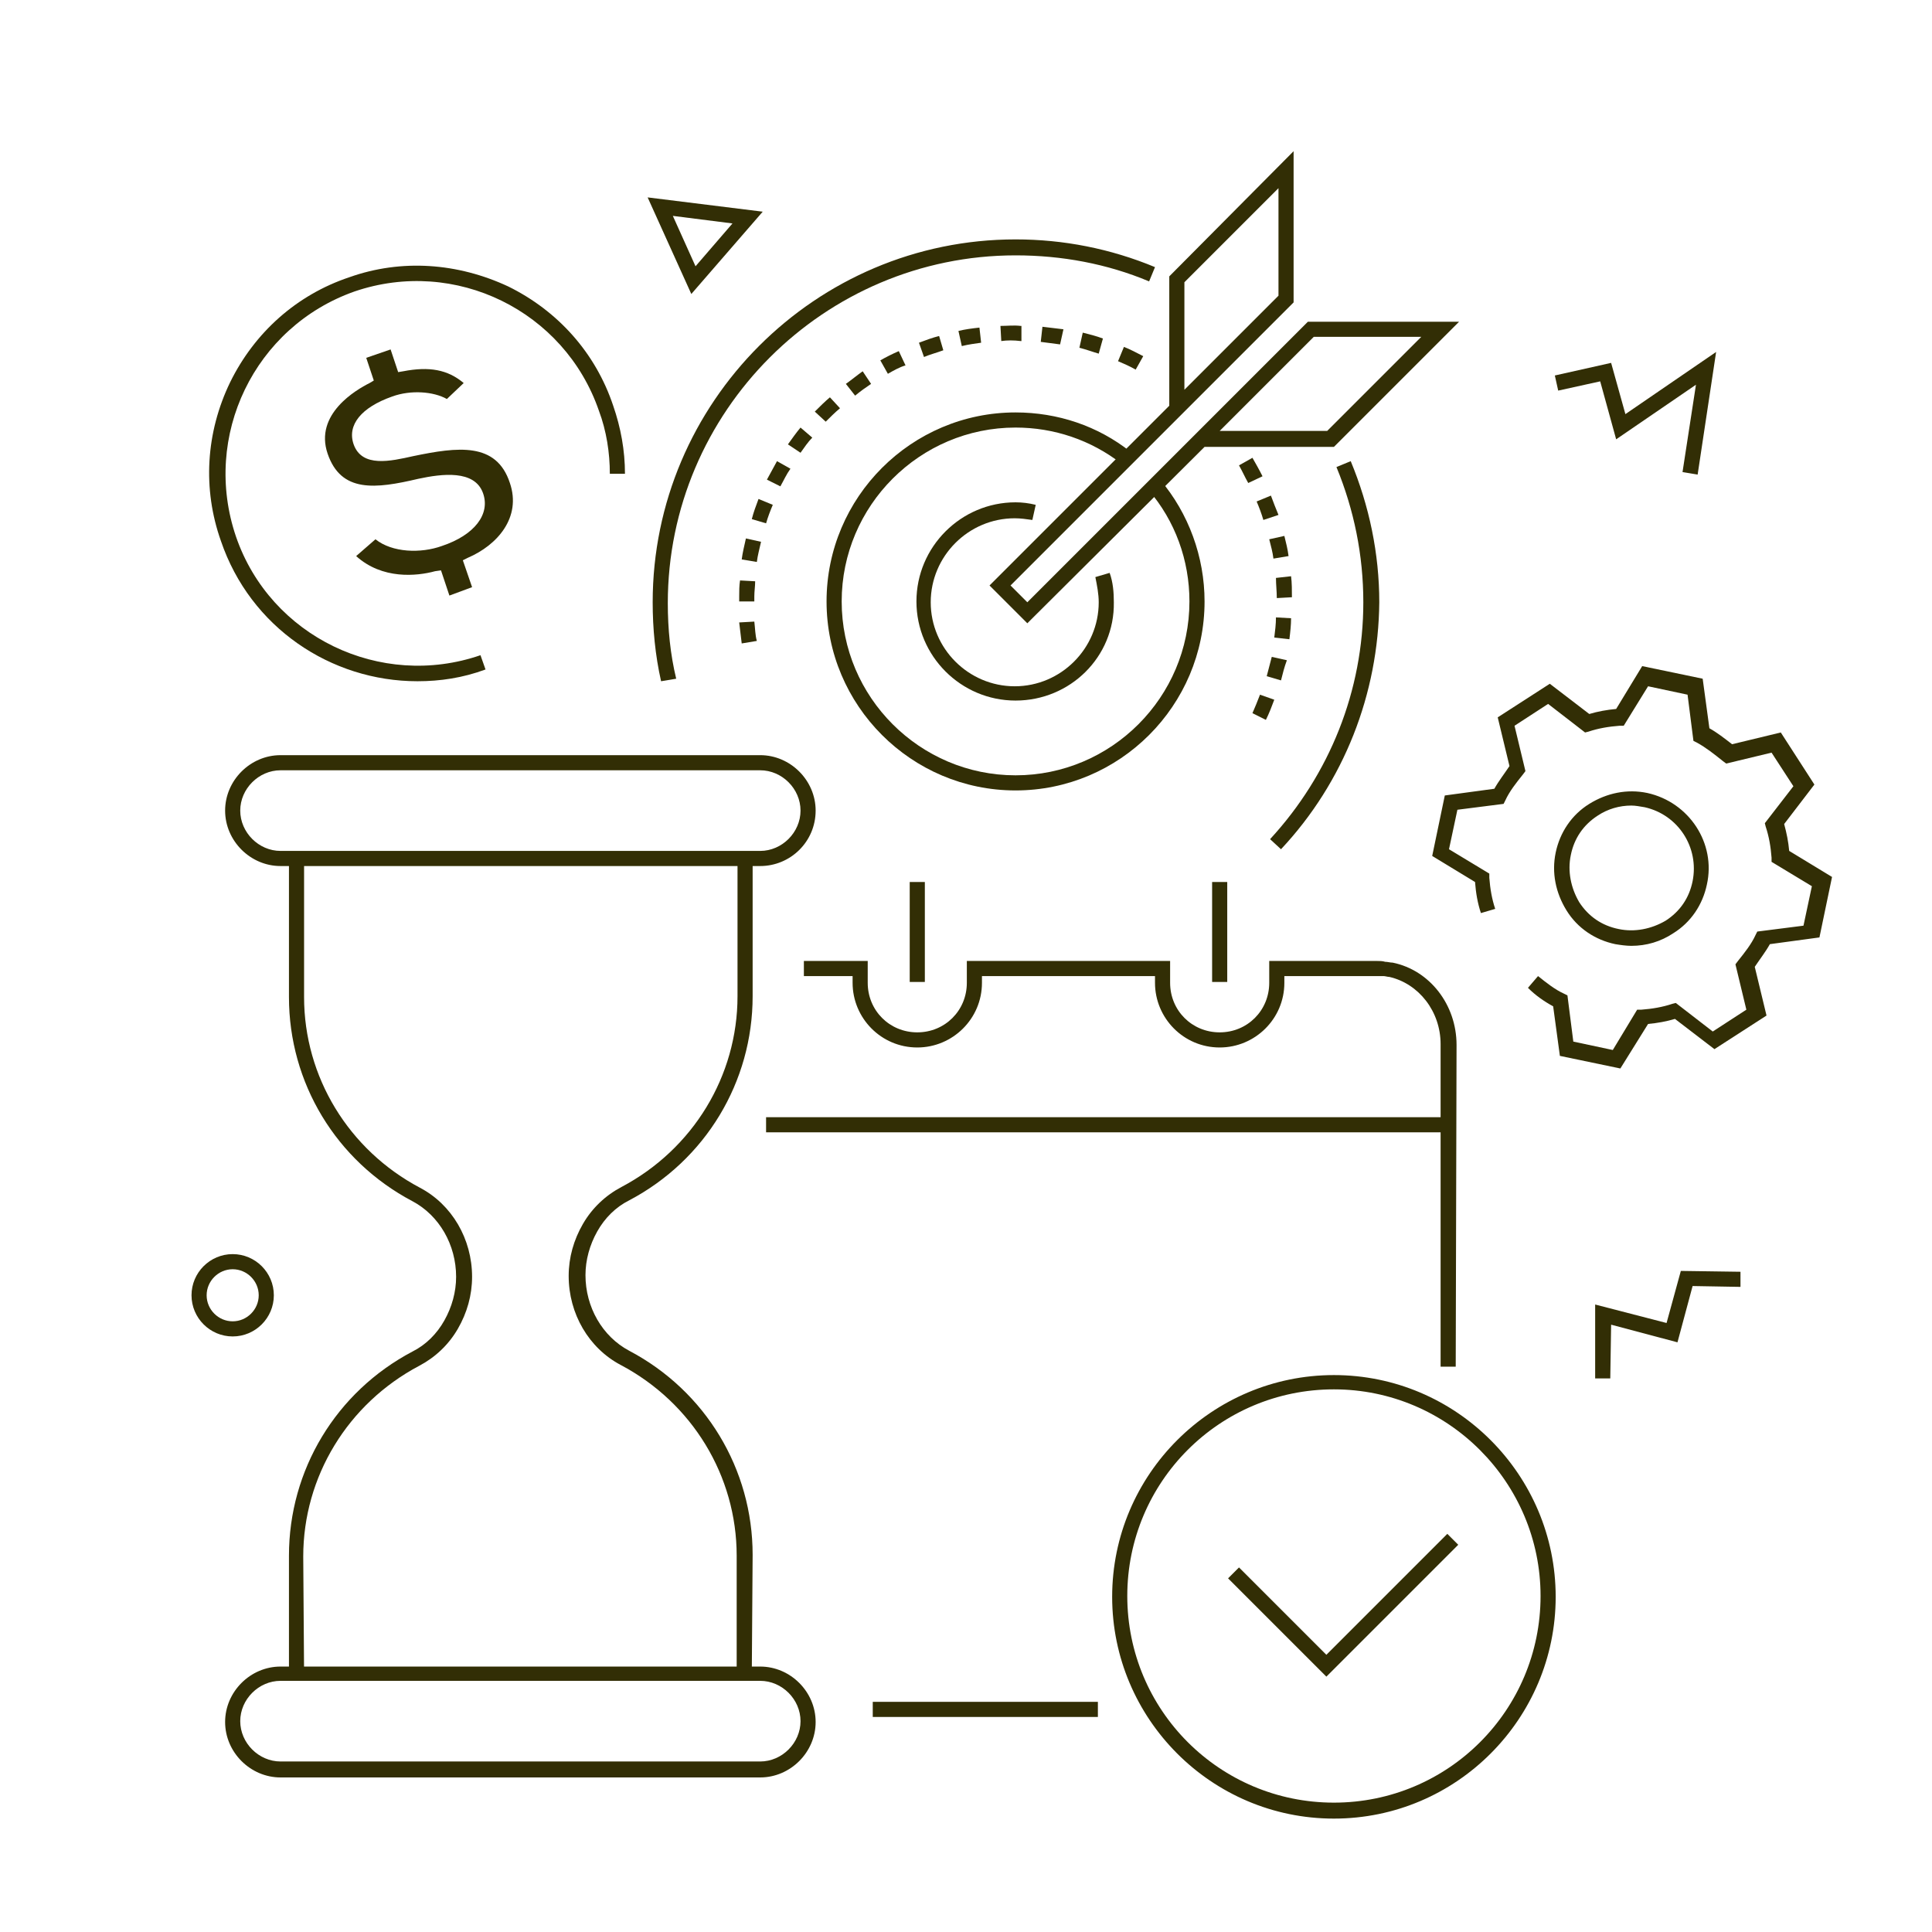
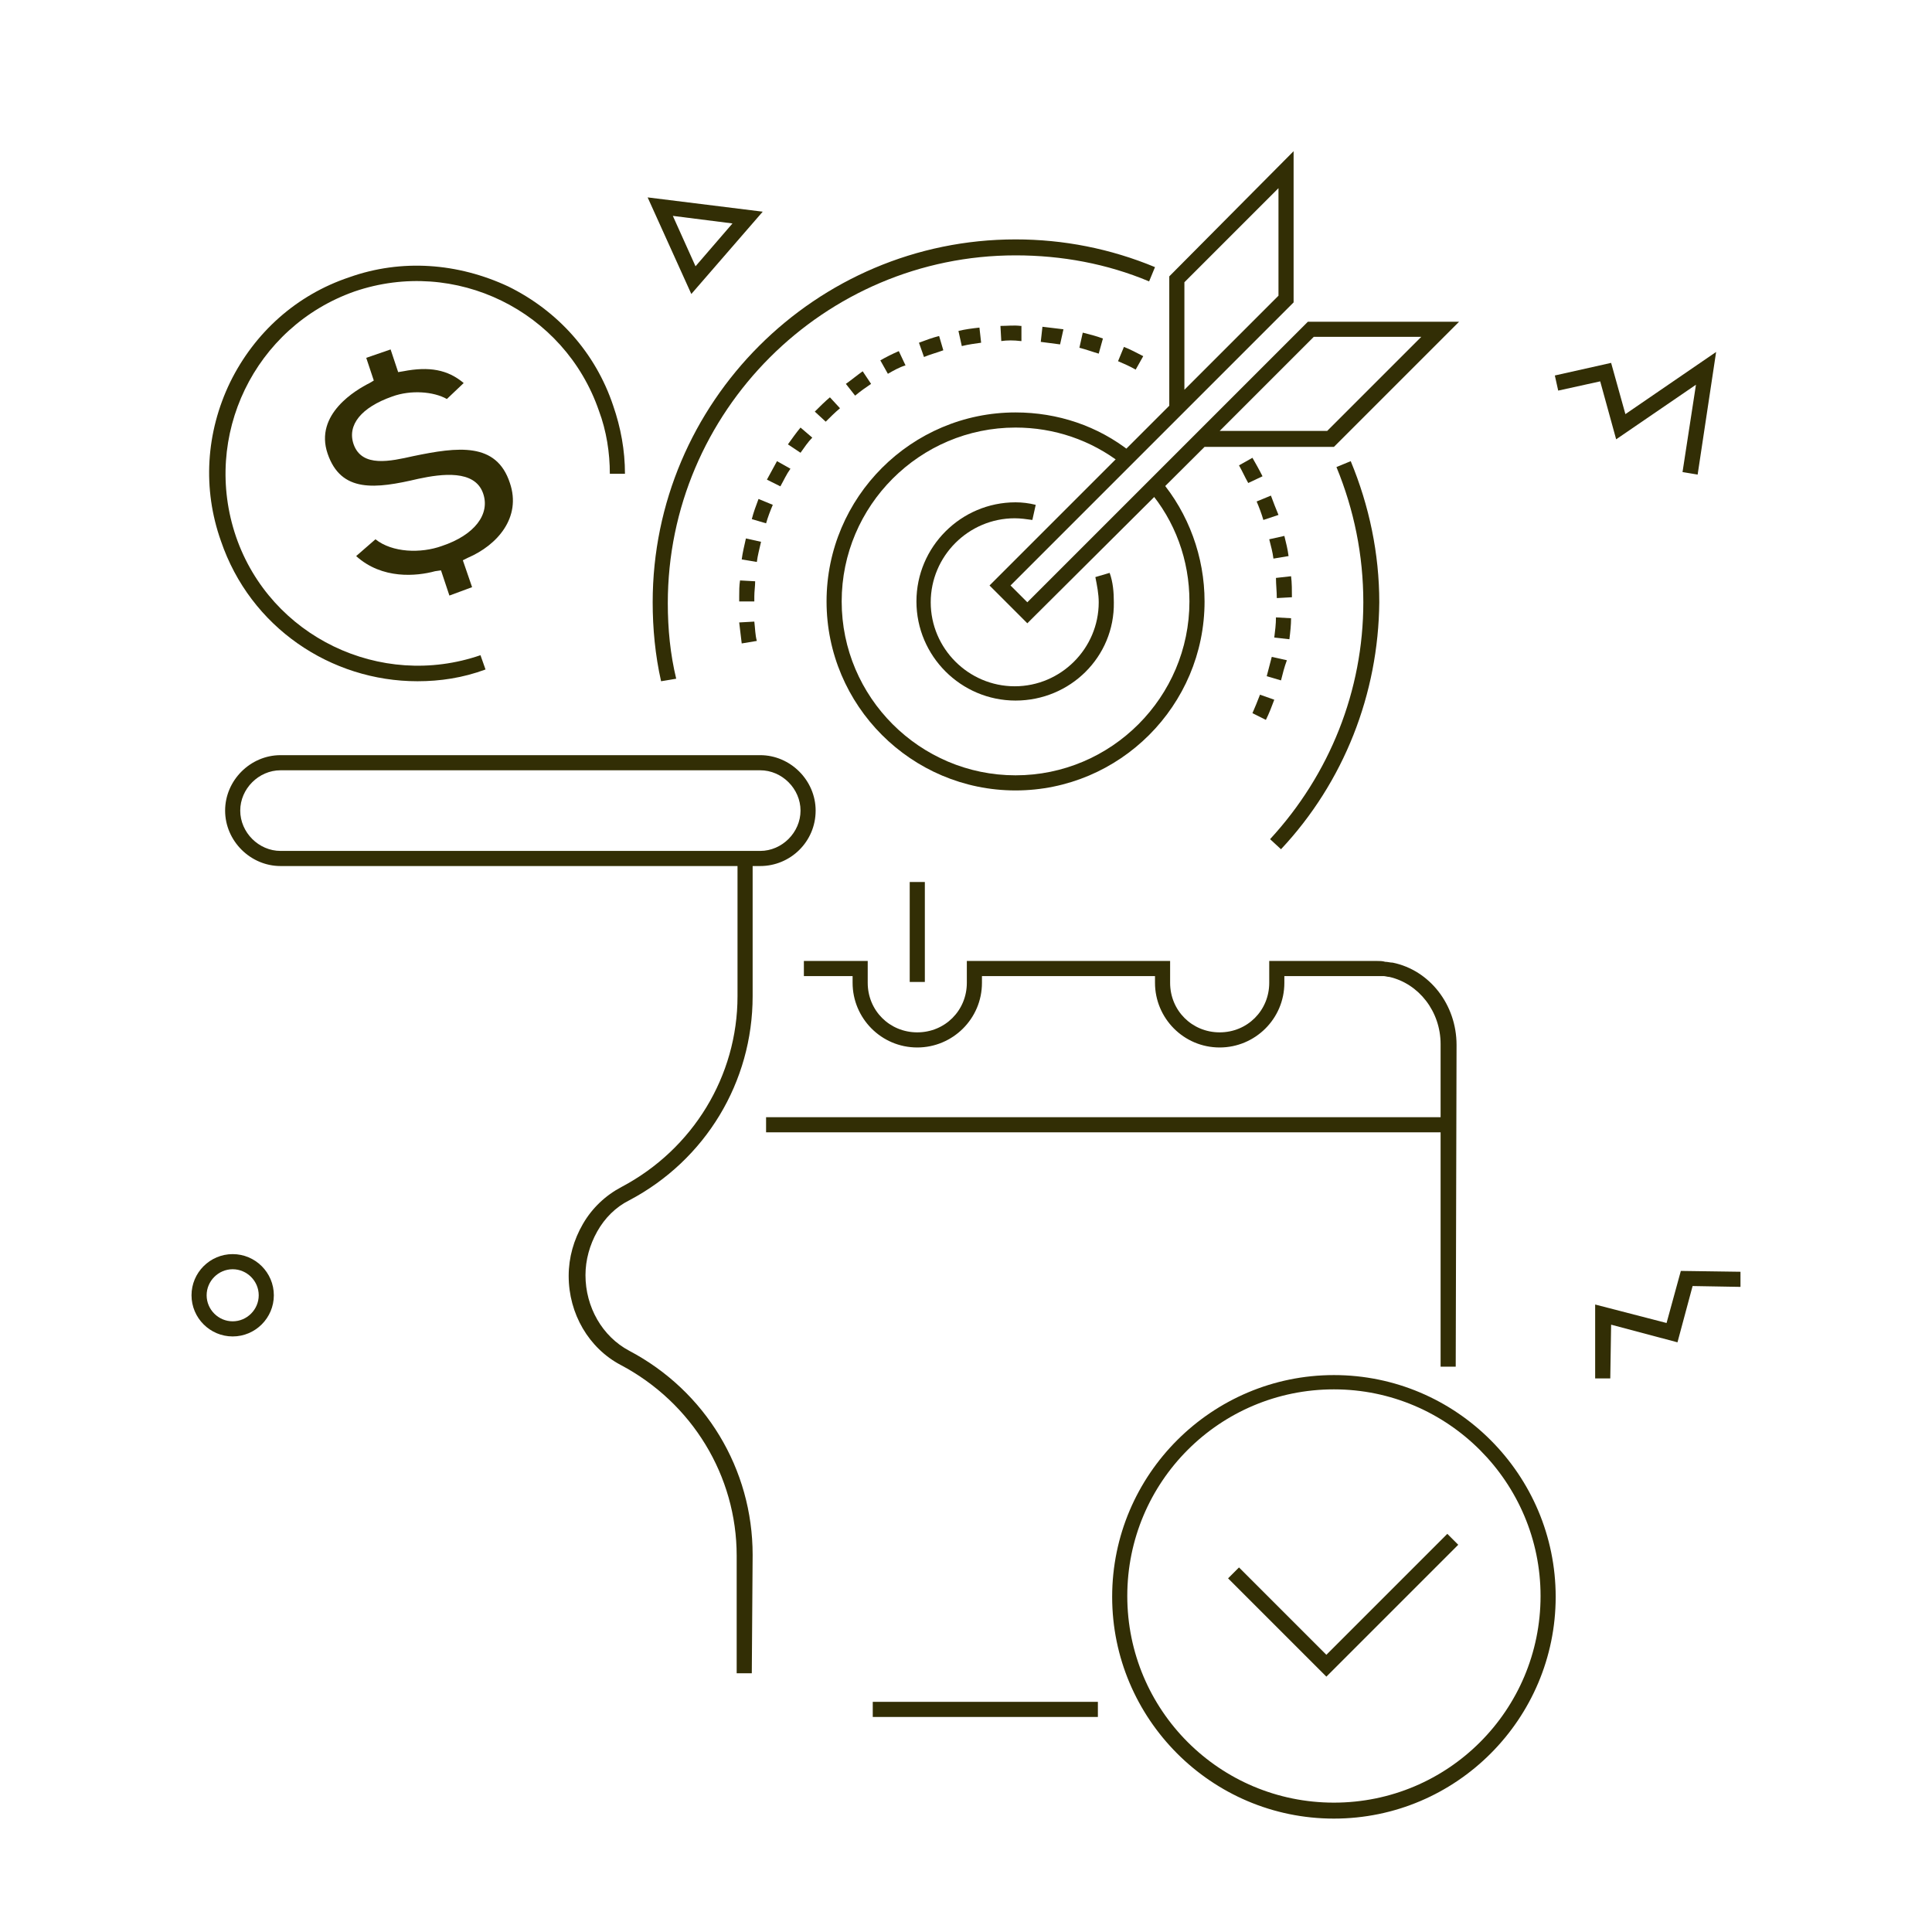
<svg xmlns="http://www.w3.org/2000/svg" id="Слой_1" x="0px" y="0px" viewBox="0 0 230 230" style="enable-background:new 0 0 230 230;" xml:space="preserve">
  <style type="text/css"> .st0{fill:#322E05;} </style>
  <g>
    <g>
      <path class="st0" d="M82.3,35l-5.2-11.5l13.7,1.7L82.3,35z M80.1,25.7l2.7,6l4.4-5.1L80.1,25.7z" />
    </g>
    <g>
      <polygon class="st0" points="202.1,56.5 200.3,56.2 201.9,45.8 192.4,52.3 190.5,45.4 185.5,46.5 185.1,44.7 191.8,43.2 193.5,49.3 204.3,41.9 " />
    </g>
    <g>
      <polygon class="st0" points="191.7,164.1 189.9,164.1 189.9,155.3 198.4,157.5 200.1,151.3 207.2,151.4 207.2,153.2 201.5,153.1 199.7,159.8 191.8,157.7 " />
    </g>
    <g>
      <path class="st0" d="M27.7,159.1c-2.7,0-4.9-2.2-4.9-4.9s2.2-4.9,4.9-4.9s4.9,2.2,4.9,4.9C32.6,156.9,30.4,159.1,27.7,159.1z M27.7,151.1c-1.7,0-3.1,1.4-3.1,3.1c0,1.7,1.4,3.1,3.1,3.1s3.1-1.4,3.1-3.1C30.8,152.5,29.4,151.1,27.7,151.1z" />
    </g>
    <g>
      <g>
        <path class="st0" d="M49.7,81.1c-10.3,0-19.9-6.4-23.4-16.7c-2.2-6.2-1.8-12.9,1.1-18.9c2.9-5.9,7.9-10.4,14.2-12.5 c6.2-2.2,12.9-1.7,18.9,1.1C66.4,37,70.9,42,73,48.3c0.9,2.6,1.4,5.3,1.4,8.1h-1.8c0-2.5-0.4-5.1-1.3-7.5 C67.2,37,54.2,30.6,42.2,34.7C30.3,38.9,24,51.9,28.1,63.9C32.2,75.8,45.3,82.1,57.2,78l0.6,1.7C55.1,80.7,52.4,81.1,49.7,81.1z" />
      </g>
      <g>
        <path class="st0" d="M53.5,70.9l-1-3L51.8,68c-2.2,0.6-6.3,1-9.4-1.8l2.3-2c2,1.6,5.4,1.7,7.9,0.8c3.9-1.3,5.8-3.8,4.9-6.3 c-1-2.8-4.9-2.3-7.7-1.7c-5.1,1.2-9.2,1.7-10.8-3s3.4-7.6,5-8.4l0.5-0.3l-0.9-2.7l2.9-1l0.9,2.7l0.6-0.1c3.1-0.6,5.3-0.2,7.2,1.4 l-2,1.9c-1.6-0.9-4.3-1.1-6.5-0.3c-3.7,1.3-5.4,3.4-4.6,5.7c1,2.8,4.4,2,7.1,1.4c5.3-1.1,9.9-1.7,11.5,3.2c1.4,4.1-1.5,7.4-5,8.9 l-0.6,0.3l1.1,3.2L53.5,70.9z" />
      </g>
    </g>
    <g id="gear-5-icon_42_">
-       <path class="st0" d="M192.9,127.2l-7.2-1.5l-0.8-5.9c-1.1-0.6-2.1-1.3-3-2.2l1.2-1.4c1,0.8,2,1.6,3.1,2.1l0.4,0.2l0.7,5.5l4.7,1 l2.9-4.8h0.5c1.3-0.1,2.5-0.3,3.7-0.7l0.4-0.1l4.4,3.4l4-2.6l-1.3-5.4l0.3-0.4c0.8-1,1.6-2,2.1-3.1l0.2-0.4l5.5-0.7l1-4.7 l-4.8-2.9v-0.5c-0.1-1.3-0.3-2.5-0.7-3.7l-0.1-0.4l3.4-4.4l-2.6-4l-5.4,1.3l-0.4-0.3c-1-0.8-2-1.6-3.1-2.2l-0.4-0.2l-0.7-5.5 l-4.7-1l-2.9,4.7h-0.5c-1.3,0.1-2.5,0.3-3.7,0.7l-0.4,0.1l-4.4-3.4l-4,2.6l1.3,5.4l-0.3,0.4c-0.8,1-1.6,2-2.1,3.1l-0.2,0.4 l-5.5,0.7l-1,4.7l4.8,2.9v0.5c0.1,1.3,0.3,2.5,0.7,3.7l-1.7,0.5c-0.4-1.2-0.6-2.4-0.7-3.7l-5.1-3.1l1.5-7.2l5.9-0.8 c0.5-0.9,1.2-1.8,1.8-2.7l-1.4-5.8l6.2-4l4.7,3.6c1-0.3,2.1-0.5,3.2-0.6l3.1-5.1l7.2,1.5l0.8,5.9c0.9,0.5,1.8,1.2,2.7,1.9l5.8-1.4 l4,6.2l-3.6,4.7c0.3,1.1,0.5,2.1,0.6,3.2l5.1,3.1l-1.5,7.2l-5.9,0.8c-0.5,0.9-1.2,1.8-1.8,2.7l1.4,5.8l-6.2,4l-4.7-3.6 c-1,0.3-2.1,0.5-3.2,0.6L192.9,127.2z M194.2,112.6c-0.6,0-1.3-0.1-1.9-0.2c-2.4-0.5-4.5-1.9-5.8-4s-1.8-4.5-1.3-6.9 s1.9-4.5,4-5.8s4.5-1.8,6.9-1.3c5,1.1,8.2,6,7.1,10.9c-0.5,2.4-1.9,4.5-4,5.8C197.7,112.1,196,112.6,194.2,112.6z M194.2,95.9 c-1.4,0-2.8,0.4-4,1.2c-1.7,1.1-2.8,2.7-3.2,4.7c-0.4,1.9,0,3.9,1,5.6c1.1,1.7,2.7,2.8,4.7,3.2c1.9,0.4,3.9,0,5.6-1 c1.7-1.1,2.8-2.7,3.2-4.7c0.8-4-1.7-7.9-5.7-8.8C195.2,96,194.7,95.9,194.2,95.9z" />
-     </g>
+       </g>
    <g>
      <g>
-         <path class="st0" d="M36.2,199.2h-1.8v-14c0-10.2,5.6-19.5,14.7-24.3c1.6-0.8,2.9-2.1,3.8-3.7c0.9-1.6,1.4-3.4,1.4-5.2 c0-3.8-2-7.3-5.2-9c-9.1-4.8-14.7-14.1-14.7-24.3v-16.1h1.8v16.1c0,9.5,5.3,18.2,13.8,22.7c3.8,2,6.2,6.1,6.2,10.6 c0,2.2-0.6,4.3-1.7,6.2c-1.1,1.9-2.7,3.4-4.6,4.4c-8.5,4.5-13.8,13.2-13.8,22.7L36.2,199.2L36.2,199.2z" />
-       </g>
+         </g>
      <g>
        <path class="st0" d="M89.5,199.2h-1.8v-14c0-9.5-5.3-18.2-13.8-22.7c-3.8-2-6.2-6.1-6.2-10.6c0-2.2,0.6-4.3,1.7-6.2 s2.7-3.4,4.6-4.4c8.5-4.5,13.8-13.2,13.8-22.7v-16.1h1.8v16.1c0,10.2-5.6,19.5-14.7,24.3c-1.6,0.8-2.9,2.1-3.8,3.7 c-0.9,1.6-1.4,3.4-1.4,5.2c0,3.8,2,7.3,5.2,9c9.1,4.8,14.7,14.1,14.7,24.3L89.5,199.2L89.5,199.2z" />
      </g>
      <g>
        <path class="st0" d="M90.5,103.1H33.4c-3.6,0-6.6-3-6.6-6.6s3-6.6,6.6-6.6h57.1c3.6,0,6.6,3,6.6,6.6 C97.1,100.2,94.1,103.1,90.5,103.1z M33.4,91.7c-2.6,0-4.8,2.2-4.8,4.8c0,2.6,2.2,4.8,4.8,4.8h57.1c2.6,0,4.8-2.2,4.8-4.8 c0-2.6-2.2-4.8-4.8-4.8H33.4z" />
      </g>
      <g>
-         <path class="st0" d="M90.5,211.6H33.4c-3.6,0-6.6-3-6.6-6.6s3-6.6,6.6-6.6h57.1c3.6,0,6.6,3,6.6,6.6S94.1,211.6,90.5,211.6z M33.4,200.1c-2.6,0-4.8,2.2-4.8,4.8s2.2,4.8,4.8,4.8h57.1c2.6,0,4.8-2.2,4.8-4.8s-2.2-4.8-4.8-4.8H33.4z" />
-       </g>
+         </g>
      <g>
        <g>
          <path class="st0" d="M158.8,216.5c-14.6,0-26.4-11.9-26.4-26.4c0-14.6,11.9-26.4,26.4-26.4c14.6,0,26.4,11.9,26.4,26.4 S173.4,216.5,158.8,216.5z M158.8,165.4c-13.6,0-24.6,11-24.6,24.6s11,24.6,24.6,24.6s24.6-11,24.6-24.6 C183.4,176.5,172.4,165.4,158.8,165.4z" />
        </g>
        <g>
          <rect x="91.2" y="133" class="st0" width="81.2" height="1.8" />
        </g>
        <g>
          <rect x="108.3" y="105" class="st0" width="1.8" height="11.9" />
        </g>
        <g>
-           <rect x="144.3" y="105" class="st0" width="1.8" height="11.9" />
-         </g>
+           </g>
        <g>
          <path class="st0" d="M173.3,162.7h-1.8v-38.4c0-3.9-2.6-7.2-6.1-8c-0.2,0-0.5-0.1-0.7-0.1s-0.5,0-0.8,0h-11v0.8 c0,4.3-3.5,7.7-7.7,7.7c-4.3,0-7.7-3.5-7.7-7.7v-0.8h-20.6v0.8c0,4.3-3.5,7.7-7.7,7.7c-4.3,0-7.7-3.5-7.7-7.7v-0.8h-5.8v-1.8 h7.6v2.6c0,3.3,2.6,5.9,5.9,5.9s5.9-2.6,5.9-5.9v-2.6h24.2v2.6c0,3.3,2.6,5.9,5.9,5.9c3.3,0,5.9-2.6,5.9-5.9v-2.6h12.8 c0.3,0,0.7,0,1,0.1c0.3,0,0.6,0.1,0.9,0.1c4.4,0.9,7.6,5,7.6,9.8L173.3,162.7L173.3,162.7z" />
        </g>
        <g>
          <rect x="103.9" y="202.6" class="st0" width="26.8" height="1.8" />
        </g>
      </g>
      <g>
        <polygon class="st0" points="157.9,199.6 146.2,187.9 147.5,186.6 157.9,197 172.3,182.6 173.6,183.9 " />
      </g>
    </g>
    <g>
      <g>
        <path class="st0" d="M120.9,83.4c-6.5,0-11.8-5.3-11.8-11.8s5.3-11.8,11.8-11.8c0.8,0,1.6,0.1,2.4,0.3l-0.4,1.8 c-0.7-0.1-1.4-0.2-2.1-0.2c-5.5,0-10,4.5-10,10s4.5,10,10,10s10-4.5,10-10c0-1-0.2-2-0.4-3l1.7-0.5c0.4,1.1,0.5,2.3,0.5,3.5 C132.7,78.2,127.4,83.4,120.9,83.4z" />
      </g>
      <g>
        <path class="st0" d="M120.9,94.1c-12.4,0-22.5-10.1-22.5-22.5s10.1-22.5,22.5-22.5c5,0,9.8,1.6,13.7,4.7l-1.1,1.4 c-3.6-2.8-8-4.3-12.6-4.3c-11.4,0-20.7,9.3-20.7,20.7s9.3,20.7,20.7,20.7s20.7-9.3,20.7-20.7c0-4.9-1.7-9.6-4.9-13.3l1.4-1.2 c3.4,4,5.3,9.2,5.3,14.5C143.4,84,133.3,94.1,120.9,94.1z" />
      </g>
      <g>
        <path class="st0" d="M78.7,81.1c-0.7-3.1-1-6.3-1-9.4c0-23.8,19.4-43.2,43.2-43.2c5.7,0,11.3,1.1,16.6,3.3l-0.7,1.7 c-5-2.1-10.4-3.1-15.9-3.1c-22.8,0-41.4,18.6-41.4,41.4c0,3.1,0.3,6.1,1,9L78.7,81.1z" />
      </g>
      <g>
        <path class="st0" d="M152.5,101.1l-1.3-1.2c7.1-7.7,11.1-17.7,11.1-28.2c0-5.6-1.1-11-3.2-16.1l1.7-0.7c2.2,5.3,3.4,11,3.4,16.8 C164.1,82.6,160,93.1,152.5,101.1z" />
      </g>
      <g>
        <g>
          <path class="st0" d="M122.3,74.2l-4.5-4.5l21.4-21.4V32.9L154,18v18l-33.7,33.7l2,2l33.4-33.4h18l-14.9,14.9h-15.4L122.3,74.2z M145.2,51.3H158l11.2-11.2h-12.8L145.2,51.3z M141,33.6v12.8l11.2-11.2V22.4L141,33.6z" />
        </g>
      </g>
      <g>
        <path class="st0" d="M88.3,76.6c-0.1-0.8-0.2-1.7-0.3-2.5l1.8-0.1c0.1,0.8,0.1,1.6,0.3,2.3L88.3,76.6z M89.8,71.6H88 c0-0.2,0-0.4,0-0.6c0-0.6,0-1.3,0.1-1.9l1.8,0.1c0,0.6-0.1,1.2-0.1,1.8C89.8,71.2,89.8,71.4,89.8,71.6z M90.1,66.9l-1.8-0.3 c0.1-0.8,0.3-1.6,0.5-2.5l1.8,0.4C90.4,65.4,90.2,66.1,90.1,66.9z M91.2,62.3l-1.7-0.5c0.2-0.8,0.5-1.6,0.8-2.4l1.7,0.7 C91.7,60.8,91.4,61.6,91.2,62.3z M92.9,57.9l-1.6-0.8c0.4-0.7,0.8-1.5,1.2-2.2l1.6,0.9C93.6,56.5,93.3,57.2,92.9,57.9z M95.3,53.9l-1.5-1c0.5-0.7,1-1.4,1.5-2l1.4,1.2C96.2,52.6,95.8,53.2,95.3,53.9z M98.3,50.2L97,49c0.6-0.6,1.2-1.2,1.8-1.7 l1.2,1.3C99.4,49.1,98.8,49.7,98.3,50.2z M101.8,47.1l-1.1-1.4c0.7-0.5,1.3-1,2-1.5l1,1.5C103.1,46.1,102.4,46.6,101.8,47.1z M105.7,44.5l-0.9-1.6c0.7-0.4,1.5-0.8,2.2-1.1l0.8,1.7C107.1,43.7,106.4,44.1,105.7,44.5z M135.2,44c-0.7-0.4-1.4-0.7-2.1-1 l0.7-1.7c0.8,0.3,1.5,0.7,2.3,1.1L135.2,44z M110,42.5l-0.6-1.7c0.8-0.3,1.6-0.6,2.4-0.8l0.5,1.7C111.5,42,110.7,42.2,110,42.5z M130.8,42.1c-0.7-0.2-1.5-0.5-2.3-0.7l0.4-1.8c0.8,0.2,1.6,0.4,2.4,0.7L130.8,42.1z M114.5,41.2l-0.4-1.8 c0.8-0.2,1.6-0.3,2.5-0.4l0.2,1.8C116.1,40.9,115.3,41,114.5,41.2z M126.2,41c-0.8-0.1-1.6-0.2-2.3-0.3l0.2-1.8 c0.8,0.1,1.7,0.2,2.5,0.3L126.2,41z M119.2,40.6l-0.1-1.8c0.8,0,1.6-0.1,2.4,0h0.1v1.8h-0.1C120.7,40.5,119.9,40.5,119.2,40.6z" />
      </g>
      <g>
        <path class="st0" d="M150.7,85.7l-1.6-0.8c0.3-0.7,0.6-1.4,0.9-2.2l1.7,0.6C151.4,84.1,151.1,84.9,150.7,85.7z M152.5,81 l-1.7-0.5c0.2-0.8,0.4-1.5,0.6-2.3l1.8,0.4C152.9,79.4,152.7,80.2,152.5,81z M153.5,76.1l-1.8-0.2c0.1-0.8,0.2-1.6,0.2-2.4 l1.8,0.1C153.7,74.4,153.6,75.3,153.5,76.1z M152,71.2c0-0.8-0.1-1.6-0.1-2.4l1.8-0.2c0.1,0.8,0.1,1.7,0.1,2.5L152,71.2z M151.6,66.5c-0.1-0.8-0.3-1.5-0.5-2.3l1.8-0.4c0.2,0.8,0.4,1.6,0.5,2.4L151.6,66.5z M150.4,61.9c-0.2-0.7-0.5-1.5-0.8-2.2 l1.7-0.7c0.3,0.8,0.6,1.6,0.9,2.3L150.4,61.9z M148.6,57.5c-0.4-0.7-0.7-1.4-1.1-2.1l1.6-0.9c0.4,0.7,0.8,1.4,1.2,2.2L148.6,57.5 z" />
      </g>
    </g>
  </g>
</svg>